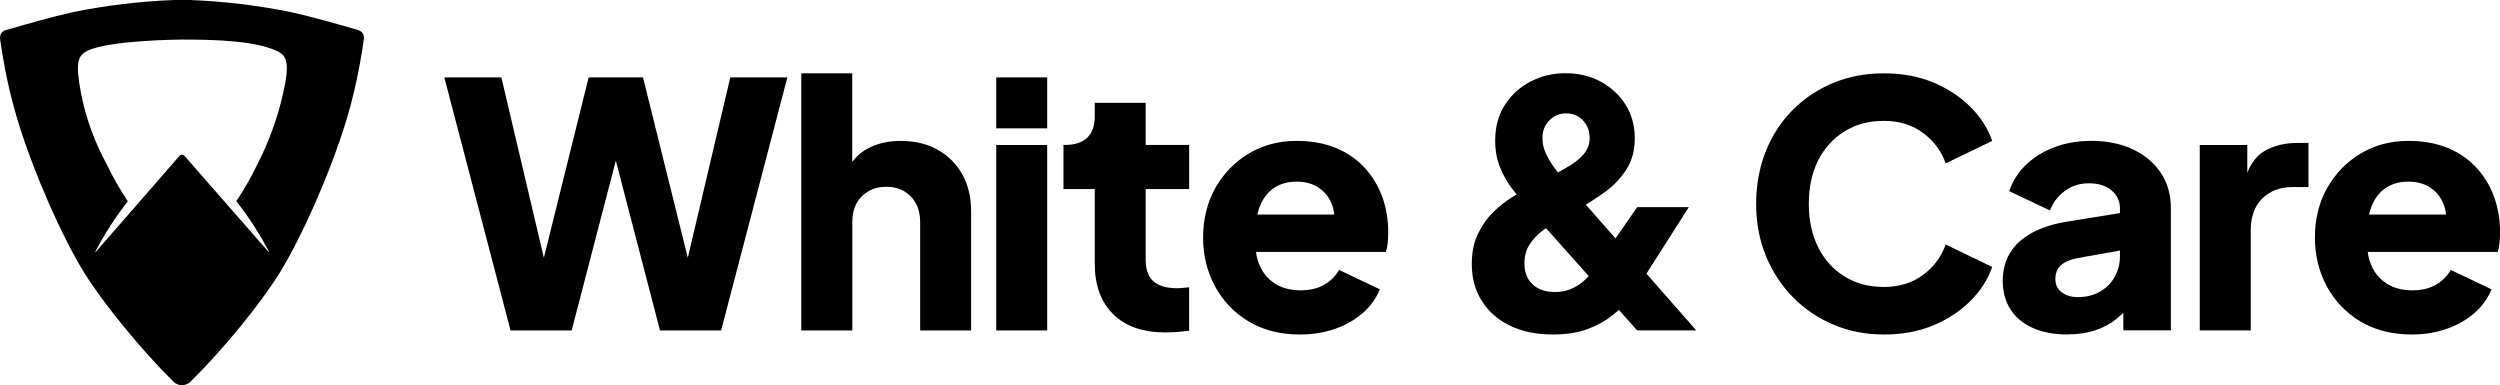
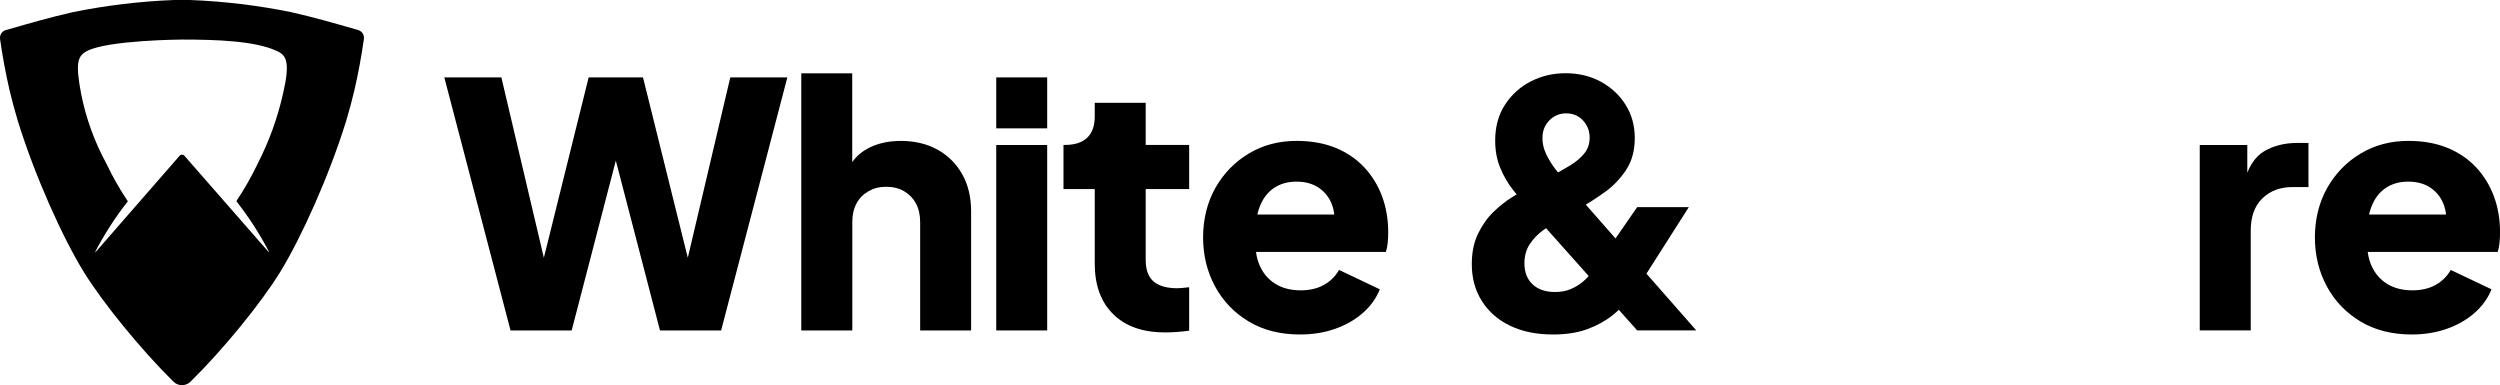
<svg xmlns="http://www.w3.org/2000/svg" id="Calque_2" viewBox="0 0 662.44 102.06">
  <g id="Calque_1-2">
    <g>
      <path d="M96.44,10.21c0-.08,0-.15,0-.23,0-.9-.59-1.69-1.44-1.98l-.4-.13c-5.98-1.71-11.6-3.34-17.51-4.66C68.27,1.42,59.33,.35,50.33,0h-4.2c-9,.35-17.95,1.42-26.77,3.21C13.48,4.53,7.83,6.16,1.83,7.9l-.4,.1C.58,8.29,0,9.1,0,10c0,.08,0,.15,0,.23,.65,4.64,1.5,9.22,2.54,13.71,.62,2.62,1.36,5.32,2.17,8.06,4.48,14.51,11.84,30.9,17.54,40.14,5,8.1,15.14,20.55,23.72,29,.6,.59,1.41,.92,2.25,.92,.84,0,1.65-.33,2.25-.92,8.59-8.41,18.73-20.86,23.73-29,5.7-9.26,13.06-25.65,17.54-40.14,.81-2.72,1.55-5.42,2.16-8.06,1.04-4.51,1.89-9.09,2.54-13.73Zm-21.44,14.59c-1.44,6.42-3.69,12.64-6.69,18.5-1.65,3.47-3.55,6.81-5.69,10,3.33,4.24,6.26,8.78,8.74,13.57l-.26-.3,.16,.3-22.47-25.68c-.32-.29-.81-.29-1.13,0l-22.43,25.72,.16-.3-.26,.3c2.48-4.79,5.41-9.33,8.74-13.57-2.14-3.19-4.04-6.53-5.69-10-3.15-5.79-5.41-12.03-6.69-18.5-1.57-8.35-.91-10.06,1.65-11.36,5.63-2.87,25.09-3,25.09-3,9.3,0,19.35,.37,25.08,3,2.6,1.17,3.63,2.9,1.69,11.32Z" />
      <g>
        <path d="M135.28,87.55L117.73,20.51h15.12l13.23,56.16h-4.05l13.95-56.16h14.4l13.95,56.16h-4.05l13.23-56.16h15.12l-17.55,67.05h-16.2l-14.04-54h4.68l-14.04,54h-16.2Z" />
        <path d="M212.32,87.55V19.43h13.5v28.71l-1.62-2.16c1.14-2.94,2.98-5.11,5.54-6.53,2.55-1.41,5.53-2.11,8.95-2.11,3.72,0,6.98,.78,9.77,2.34,2.79,1.56,4.96,3.74,6.52,6.52,1.56,2.79,2.34,6.05,2.34,9.77v31.59h-13.5v-28.71c0-1.92-.38-3.57-1.12-4.95-.75-1.38-1.8-2.46-3.15-3.24-1.35-.78-2.92-1.17-4.72-1.17s-3.3,.39-4.68,1.17c-1.38,.78-2.45,1.86-3.19,3.24-.75,1.38-1.12,3.03-1.12,4.95v28.71h-13.5Z" />
        <path d="M263.98,34.01v-13.5h13.5v13.5h-13.5Zm0,53.55V38.42h13.5v49.14h-13.5Z" />
        <path d="M308.8,88.09c-5.94,0-10.55-1.6-13.81-4.82-3.27-3.21-4.91-7.69-4.91-13.46v-19.71h-8.28v-11.7h.45c2.52,0,4.46-.63,5.81-1.89,1.35-1.26,2.02-3.15,2.02-5.67v-3.6h13.5v11.16h11.52v11.7h-11.52v18.81c0,1.68,.3,3.08,.9,4.18,.6,1.11,1.53,1.94,2.79,2.48,1.26,.54,2.82,.81,4.68,.81,.42,0,.9-.03,1.44-.09,.54-.06,1.11-.12,1.71-.18v11.52c-.9,.12-1.92,.23-3.06,.32-1.14,.09-2.22,.13-3.24,.13Z" />
        <path d="M344.44,88.63c-5.22,0-9.75-1.15-13.59-3.46-3.84-2.31-6.81-5.41-8.91-9.32-2.1-3.9-3.15-8.22-3.15-12.96s1.09-9.3,3.28-13.14c2.19-3.84,5.14-6.87,8.87-9.09,3.72-2.22,7.92-3.33,12.6-3.33,3.9,0,7.35,.62,10.35,1.84,3,1.23,5.54,2.96,7.6,5.17,2.07,2.22,3.65,4.79,4.73,7.7,1.08,2.91,1.62,6.08,1.62,9.5,0,.96-.04,1.91-.13,2.83-.09,.93-.26,1.73-.49,2.38h-36.81v-9.9h29.16l-6.39,4.68c.6-2.58,.57-4.87-.09-6.88-.66-2.01-1.82-3.6-3.46-4.77-1.65-1.17-3.68-1.75-6.07-1.75s-4.35,.57-6.03,1.71c-1.68,1.14-2.94,2.82-3.78,5.04-.84,2.22-1.17,4.92-.99,8.1-.24,2.76,.09,5.19,.99,7.29,.9,2.1,2.28,3.74,4.14,4.91,1.86,1.17,4.11,1.75,6.75,1.75,2.4,0,4.46-.48,6.17-1.44s3.04-2.28,4.01-3.96l10.8,5.13c-.96,2.4-2.47,4.5-4.54,6.3s-4.52,3.2-7.33,4.18c-2.82,.99-5.91,1.49-9.27,1.49Z" />
        <path d="M411.49,88.63c-4.32,0-8.09-.76-11.29-2.29-3.21-1.53-5.71-3.7-7.51-6.53-1.8-2.82-2.7-6.09-2.7-9.81,0-3.12,.55-5.82,1.67-8.1,1.11-2.28,2.47-4.2,4.09-5.76,1.62-1.56,3.22-2.83,4.82-3.83,1.59-.99,2.89-1.75,3.91-2.29l6.3-3.24c1.98-1.02,3.75-2.01,5.31-2.97,1.56-.96,2.8-2.02,3.74-3.19,.93-1.17,1.39-2.53,1.39-4.1,0-1.8-.58-3.33-1.75-4.59-1.17-1.26-2.66-1.89-4.45-1.89s-3.23,.62-4.46,1.84c-1.23,1.23-1.85,2.81-1.85,4.72,0,1.44,.33,2.85,.99,4.23,.66,1.38,1.42,2.64,2.29,3.78,.87,1.14,1.67,2.13,2.38,2.97l35.1,39.96h-15.66l-28.89-32.4c-1.38-1.56-2.75-3.21-4.1-4.95s-2.46-3.67-3.33-5.81c-.87-2.13-1.3-4.51-1.3-7.15,0-3.66,.87-6.83,2.61-9.5,1.74-2.67,4.02-4.73,6.84-6.17,2.82-1.44,5.88-2.16,9.18-2.16,3.48,0,6.6,.75,9.36,2.25,2.76,1.5,4.95,3.54,6.57,6.12,1.62,2.58,2.43,5.52,2.43,8.82s-.77,6.11-2.29,8.42c-1.53,2.31-3.38,4.25-5.54,5.81-2.16,1.56-4.2,2.88-6.12,3.96l-6.57,3.78c-1.2,.66-2.49,1.5-3.87,2.52-1.38,1.02-2.54,2.24-3.46,3.64-.93,1.41-1.39,3.11-1.39,5.08,0,2.34,.72,4.19,2.16,5.54,1.44,1.35,3.42,2.03,5.94,2.03,1.56,0,2.94-.25,4.14-.76,1.2-.51,2.25-1.14,3.15-1.89,.9-.75,1.67-1.54,2.29-2.38,.63-.84,1.18-1.59,1.67-2.25l10.53-15.21h13.68l-12.15,19.08c-.9,1.44-2,3.01-3.29,4.72-1.29,1.71-2.87,3.32-4.73,4.82-1.86,1.5-4.08,2.73-6.66,3.69-2.58,.96-5.64,1.44-9.18,1.44Z" />
-         <path d="M499.18,88.63c-4.8,0-9.26-.87-13.37-2.61-4.11-1.74-7.7-4.17-10.75-7.29-3.06-3.12-5.45-6.78-7.16-10.98-1.71-4.2-2.56-8.79-2.56-13.77s.84-9.58,2.52-13.81c1.68-4.23,4.05-7.89,7.11-10.98,3.06-3.09,6.64-5.49,10.76-7.2,4.11-1.71,8.59-2.56,13.46-2.56s9.22,.81,13.09,2.43,7.16,3.78,9.85,6.48c2.7,2.7,4.62,5.7,5.76,9l-12.33,5.94c-1.14-3.24-3.14-5.92-5.99-8.05-2.85-2.13-6.32-3.2-10.39-3.2s-7.44,.93-10.44,2.79c-3,1.86-5.33,4.43-6.98,7.7-1.65,3.27-2.47,7.1-2.47,11.47s.82,8.22,2.47,11.52c1.65,3.3,3.97,5.88,6.98,7.74,3,1.86,6.48,2.79,10.44,2.79s7.54-1.07,10.39-3.2c2.85-2.13,4.84-4.82,5.99-8.05l12.33,5.94c-1.14,3.3-3.06,6.3-5.76,9-2.7,2.7-5.98,4.86-9.85,6.48-3.87,1.62-8.24,2.43-13.09,2.43Z" />
-         <path d="M547.87,88.63c-3.54,0-6.6-.57-9.18-1.71-2.58-1.14-4.56-2.77-5.94-4.91-1.38-2.13-2.07-4.66-2.07-7.6,0-2.76,.63-5.21,1.89-7.33,1.26-2.13,3.2-3.92,5.81-5.36,2.61-1.44,5.86-2.46,9.76-3.06l15.03-2.43v9.9l-12.6,2.25c-1.92,.36-3.39,.98-4.41,1.84-1.02,.87-1.53,2.12-1.53,3.74,0,1.5,.57,2.67,1.71,3.51,1.14,.84,2.55,1.26,4.23,1.26,2.22,0,4.17-.48,5.85-1.44,1.68-.96,2.98-2.26,3.92-3.92,.93-1.65,1.39-3.46,1.39-5.45v-12.78c0-1.86-.73-3.42-2.21-4.68s-3.46-1.89-5.98-1.89-4.52,.66-6.35,1.98c-1.83,1.32-3.17,3.06-4,5.22l-10.8-5.13c.96-2.76,2.49-5.13,4.59-7.11,2.1-1.98,4.62-3.51,7.56-4.59,2.94-1.08,6.15-1.62,9.63-1.62,4.14,0,7.8,.75,10.98,2.25,3.18,1.5,5.66,3.59,7.43,6.25,1.77,2.67,2.65,5.78,2.65,9.31v32.4h-12.6v-7.92l3.06-.54c-1.44,2.16-3.03,3.95-4.77,5.35-1.74,1.41-3.69,2.46-5.85,3.15-2.16,.69-4.56,1.04-7.2,1.04Z" />
        <path d="M582.88,87.55V38.42h12.6v11.79l-.9-1.71c1.08-4.14,2.87-6.94,5.36-8.42,2.49-1.47,5.45-2.21,8.87-2.21h2.88v11.7h-4.23c-3.3,0-5.97,1.01-8.01,3.02-2.04,2.01-3.06,4.85-3.06,8.5v26.46h-13.5Z" />
        <path d="M639.04,88.63c-5.22,0-9.75-1.15-13.59-3.46-3.84-2.31-6.81-5.41-8.91-9.32-2.1-3.9-3.15-8.22-3.15-12.96s1.09-9.3,3.29-13.14c2.19-3.84,5.14-6.87,8.87-9.09,3.72-2.22,7.92-3.33,12.6-3.33,3.9,0,7.35,.62,10.35,1.84,3,1.23,5.54,2.96,7.61,5.17,2.07,2.22,3.64,4.79,4.72,7.7,1.08,2.91,1.62,6.08,1.62,9.5,0,.96-.04,1.91-.14,2.83-.09,.93-.26,1.73-.5,2.38h-36.81v-9.9h29.16l-6.39,4.68c.6-2.58,.57-4.87-.09-6.88-.66-2.01-1.82-3.6-3.46-4.77-1.65-1.17-3.68-1.75-6.08-1.75s-4.35,.57-6.03,1.71c-1.68,1.14-2.94,2.82-3.78,5.04-.84,2.22-1.17,4.92-.99,8.1-.24,2.76,.09,5.19,.99,7.29,.9,2.1,2.28,3.74,4.14,4.91,1.86,1.17,4.11,1.75,6.75,1.75,2.4,0,4.46-.48,6.17-1.44s3.04-2.28,4-3.96l10.8,5.13c-.96,2.4-2.48,4.5-4.54,6.3-2.07,1.8-4.52,3.2-7.34,4.18-2.82,.99-5.91,1.49-9.27,1.49Z" />
      </g>
    </g>
  </g>
</svg>